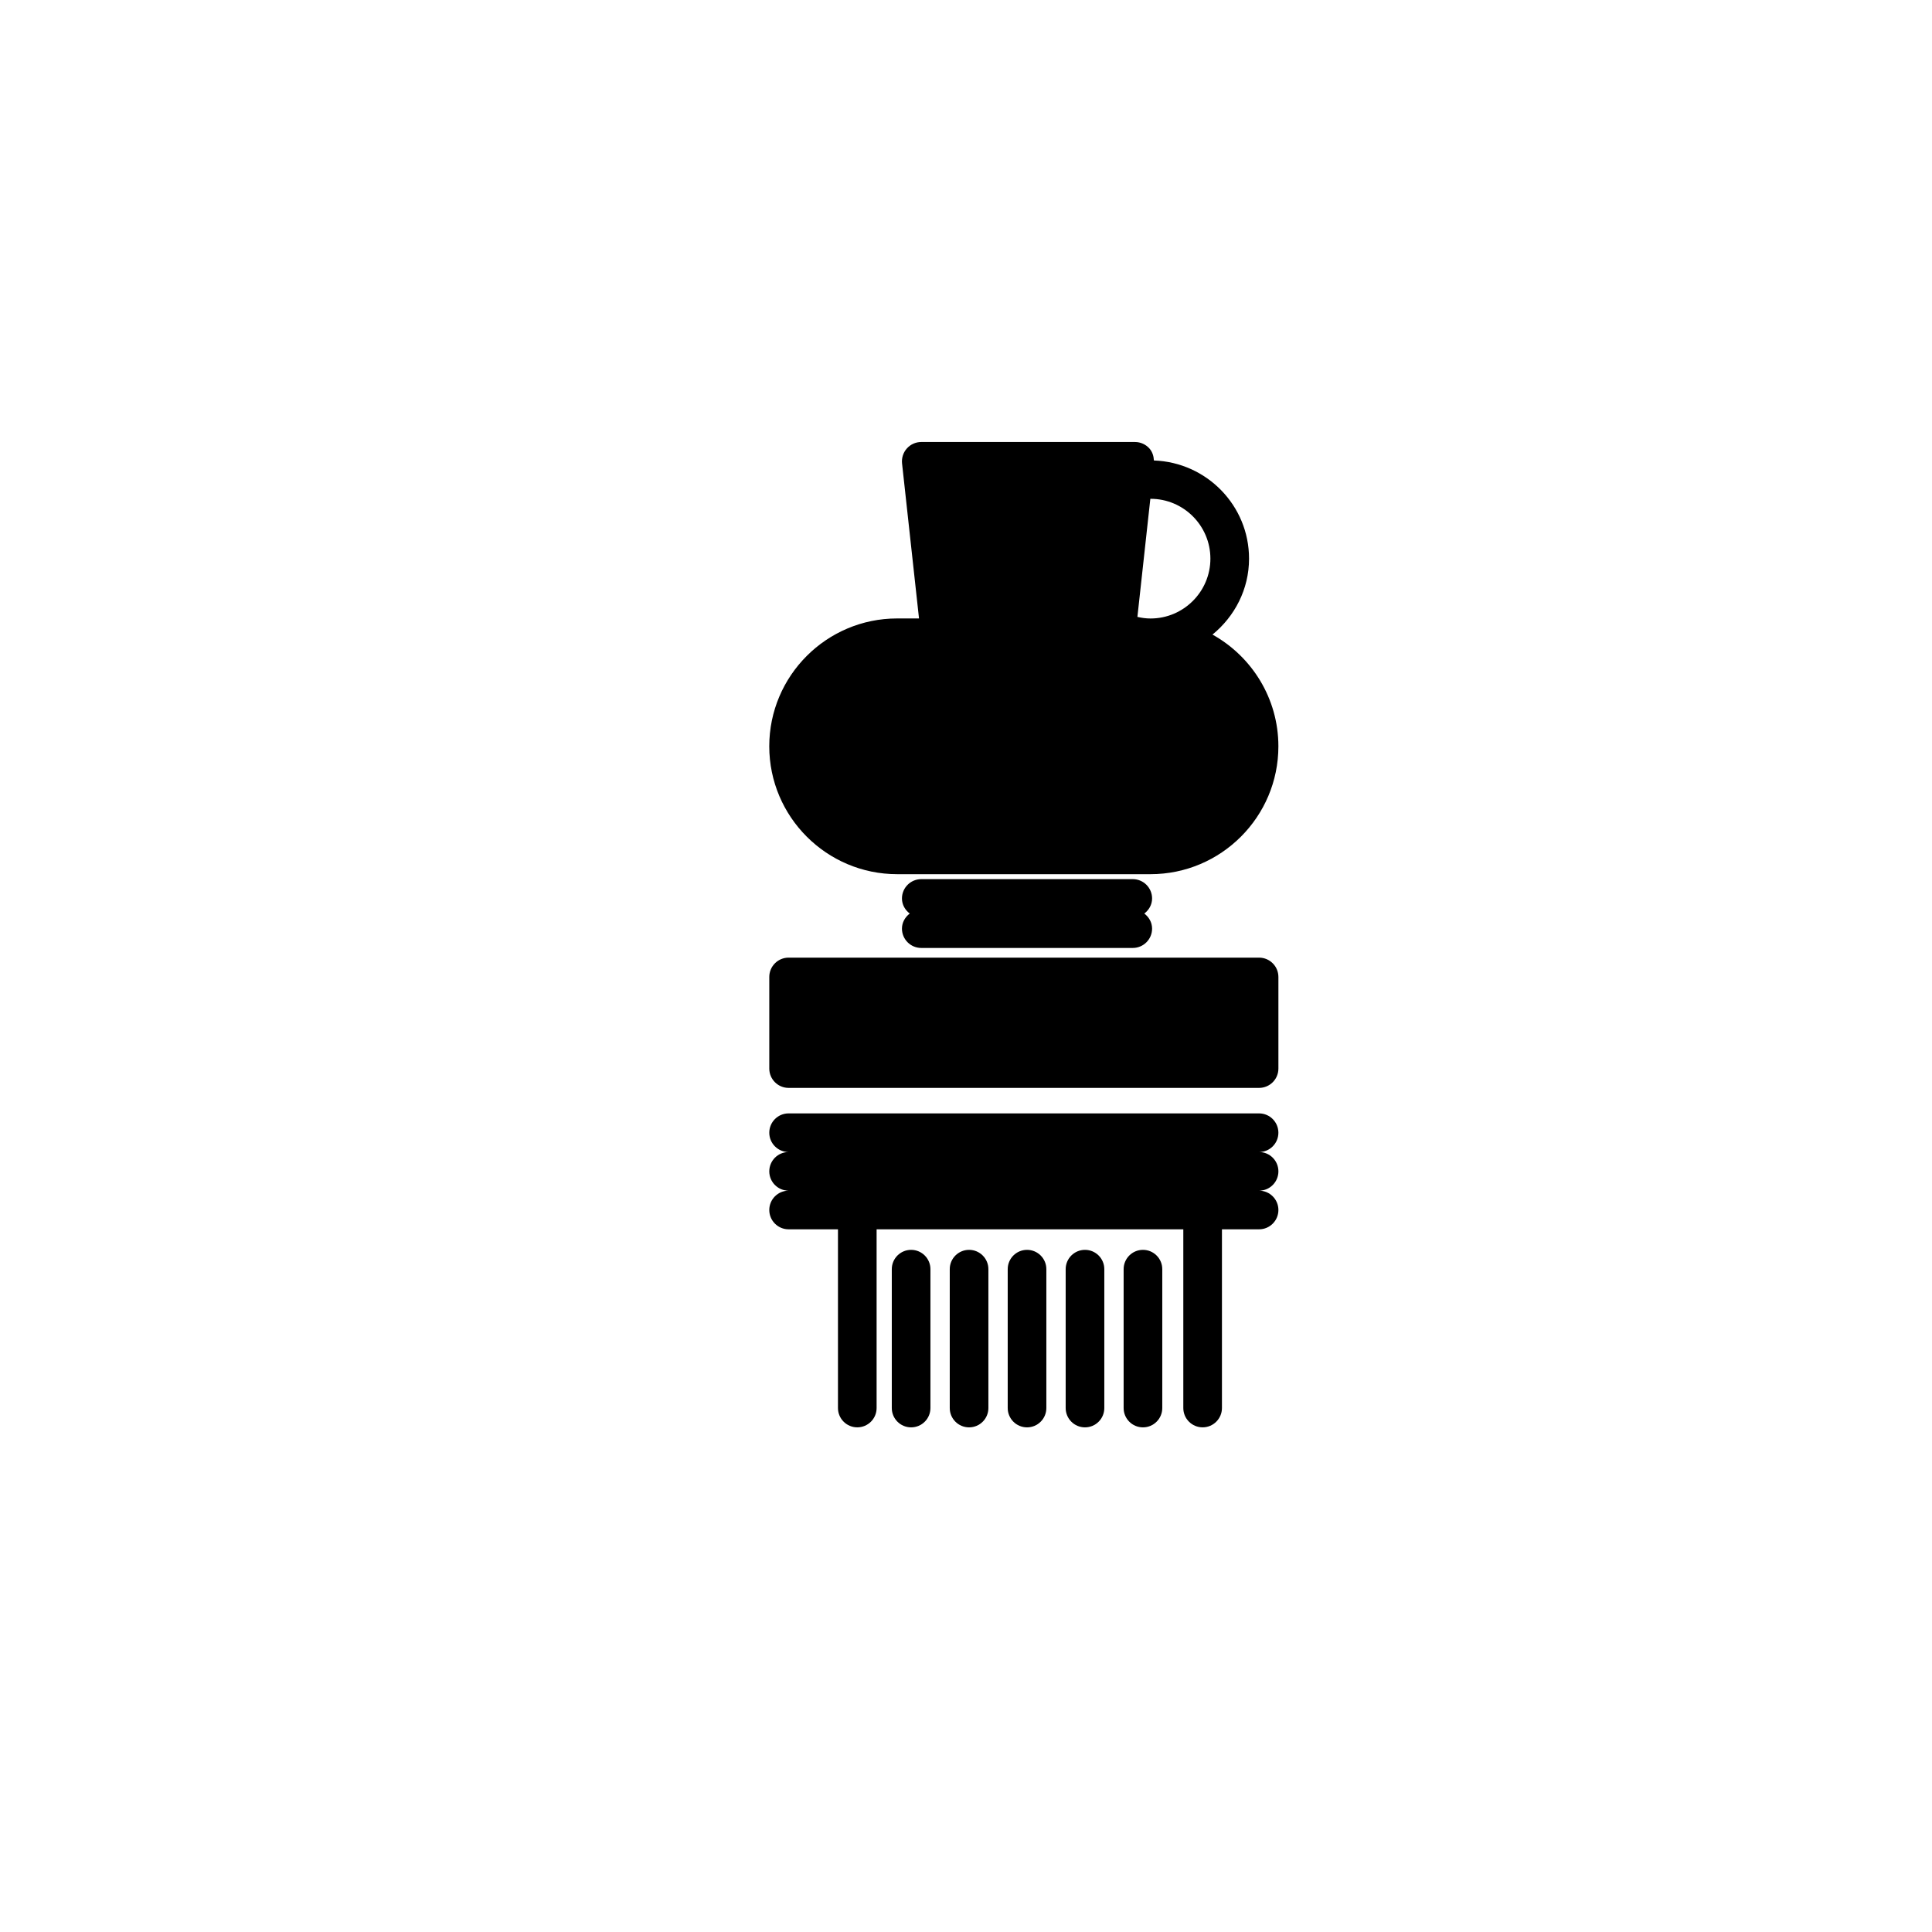
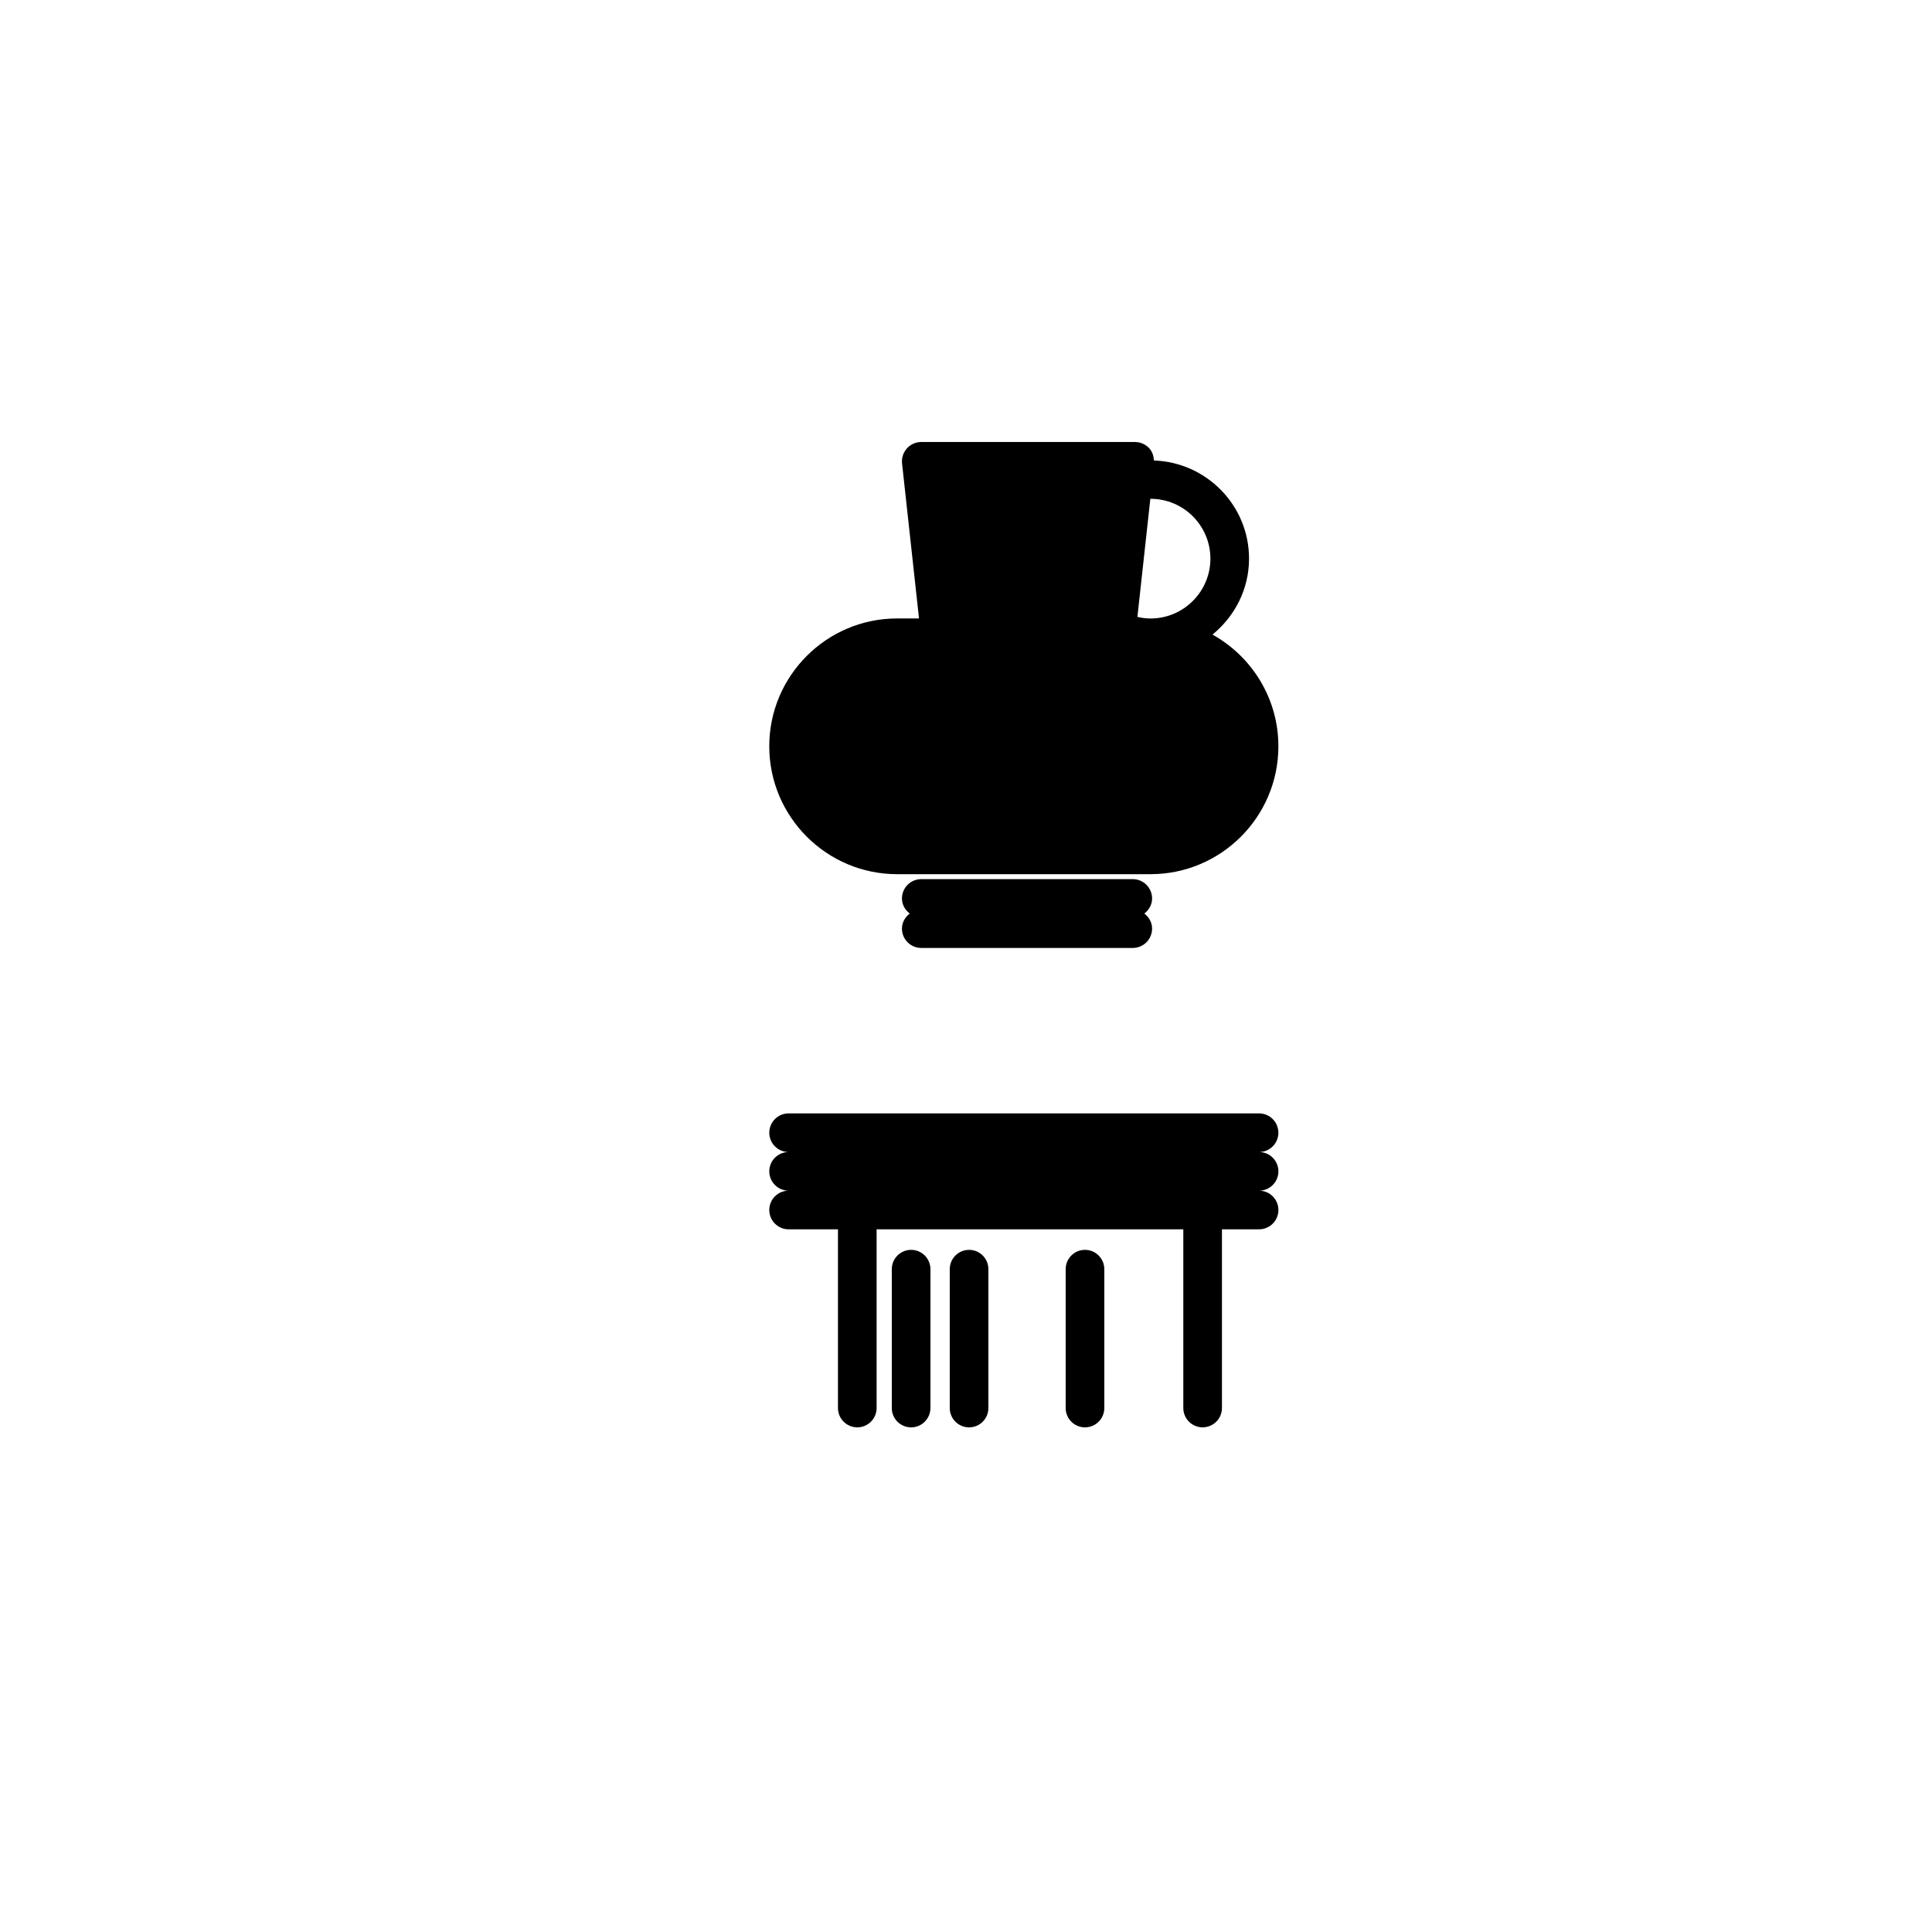
<svg xmlns="http://www.w3.org/2000/svg" version="1.1" id="Layer_1" x="0px" y="0px" width="100px" height="100px" viewBox="0 0 100 100" enable-background="new 0 0 100 100" xml:space="preserve">
  <g>
    <g>
      <path d="M46.435,45.247h13.117c3.649,0,6.617-2.968,6.617-6.617c0-2.486-1.379-4.653-3.411-5.784    c1.145-0.936,1.892-2.34,1.892-3.931c0-2.751-2.195-4.986-4.924-5.081c-0.011-0.228-0.079-0.45-0.234-0.623    c-0.189-0.211-0.46-0.333-0.745-0.333H47.685c-0.284,0-0.555,0.121-0.745,0.333c-0.189,0.211-0.28,0.494-0.25,0.776l0.878,8.024    h-1.134c-3.649,0-6.617,2.968-6.617,6.617C39.818,42.278,42.786,45.247,46.435,45.247z M62.65,28.915    c0,1.708-1.39,3.098-3.098,3.098c-0.227,0-0.455-0.029-0.68-0.083l0.669-6.111c0.003,0,0.008-0.001,0.011-0.001    C61.261,25.817,62.65,27.207,62.65,28.915z" />
    </g>
    <g>
      <path d="M59.632,46.504c0-0.552-0.448-1-1-1H47.685c-0.552,0-1,0.448-1,1c0,0.324,0.164,0.599,0.403,0.781    c-0.239,0.183-0.403,0.458-0.403,0.781c0,0.552,0.448,1,1,1h10.947c0.552,0,1-0.448,1-1c0-0.324-0.164-0.599-0.403-0.781    C59.468,47.103,59.632,46.828,59.632,46.504z" />
    </g>
    <g>
-       <path d="M65.169,49.567H40.818c-0.552,0-1,0.448-1,1v4.742c0,0.552,0.448,1,1,1h24.352c0.552,0,1-0.448,1-1v-4.742    C66.169,50.015,65.722,49.567,65.169,49.567z" />
-     </g>
+       </g>
    <g>
      <path d="M66.169,58.629c0-0.552-0.448-1-1-1H40.818c-0.552,0-1,0.448-1,1s0.448,1,1,1c-0.552,0-1,0.448-1,1s0.448,1,1,1    c-0.552,0-1,0.448-1,1s0.448,1,1,1h2.555v9.25c0,0.552,0.448,1,1,1s1-0.448,1-1v-9.25h15.875v9.25c0,0.552,0.448,1,1,1    s1-0.448,1-1v-9.25h1.922c0.552,0,1-0.448,1-1s-0.448-1-1-1c0.552,0,1-0.448,1-1s-0.448-1-1-1    C65.722,59.629,66.169,59.182,66.169,58.629z" />
    </g>
    <g>
-       <path d="M53.159,64.692c-0.552,0-1,0.448-1,1v7.188c0,0.552,0.448,1,1,1s1-0.448,1-1v-7.188    C54.159,65.14,53.711,64.692,53.159,64.692z" />
-     </g>
+       </g>
    <g>
      <path d="M50.159,64.692c-0.552,0-1,0.448-1,1v7.188c0,0.552,0.448,1,1,1s1-0.448,1-1v-7.188    C51.159,65.14,50.711,64.692,50.159,64.692z" />
    </g>
    <g>
      <path d="M47.159,64.692c-0.552,0-1,0.448-1,1v7.188c0,0.552,0.448,1,1,1s1-0.448,1-1v-7.188    C48.159,65.14,47.711,64.692,47.159,64.692z" />
    </g>
    <g>
      <path d="M56.159,64.692c-0.552,0-1,0.448-1,1v7.188c0,0.552,0.448,1,1,1s1-0.448,1-1v-7.188    C57.159,65.14,56.711,64.692,56.159,64.692z" />
    </g>
    <g>
-       <path d="M59.159,64.692c-0.552,0-1,0.448-1,1v7.188c0,0.552,0.448,1,1,1s1-0.448,1-1v-7.188    C60.159,65.14,59.711,64.692,59.159,64.692z" />
-     </g>
+       </g>
  </g>
</svg>